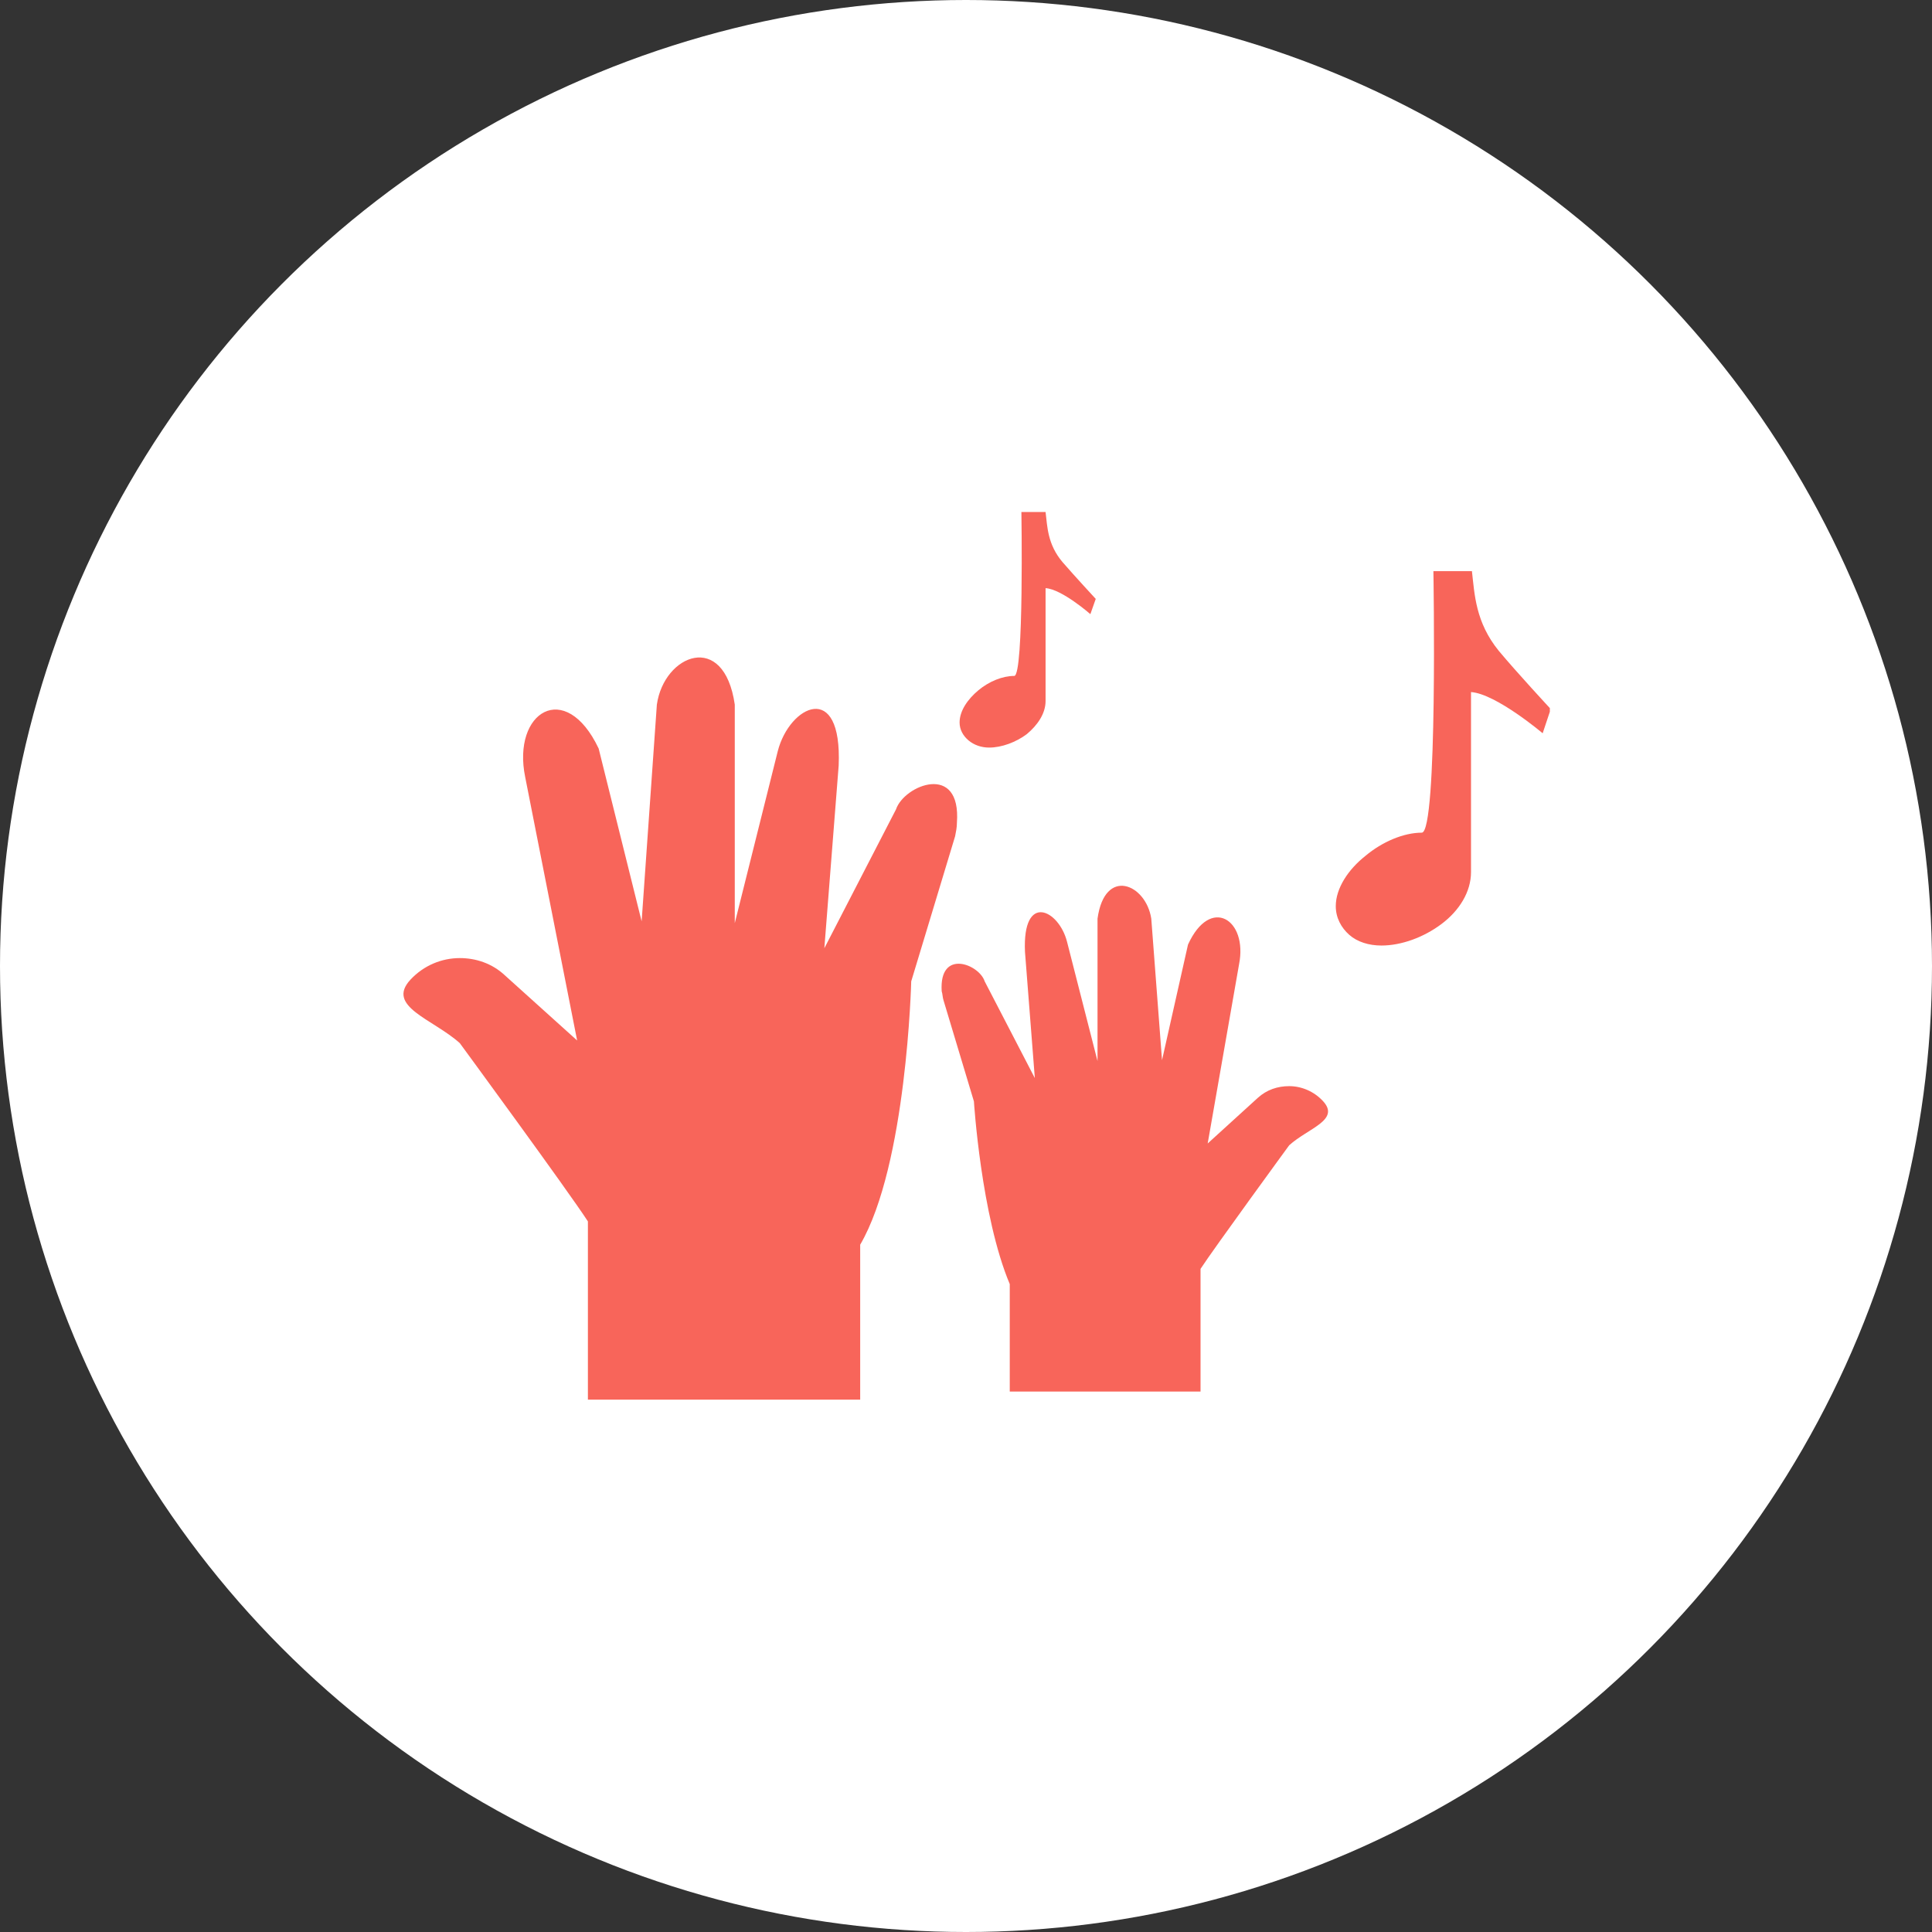
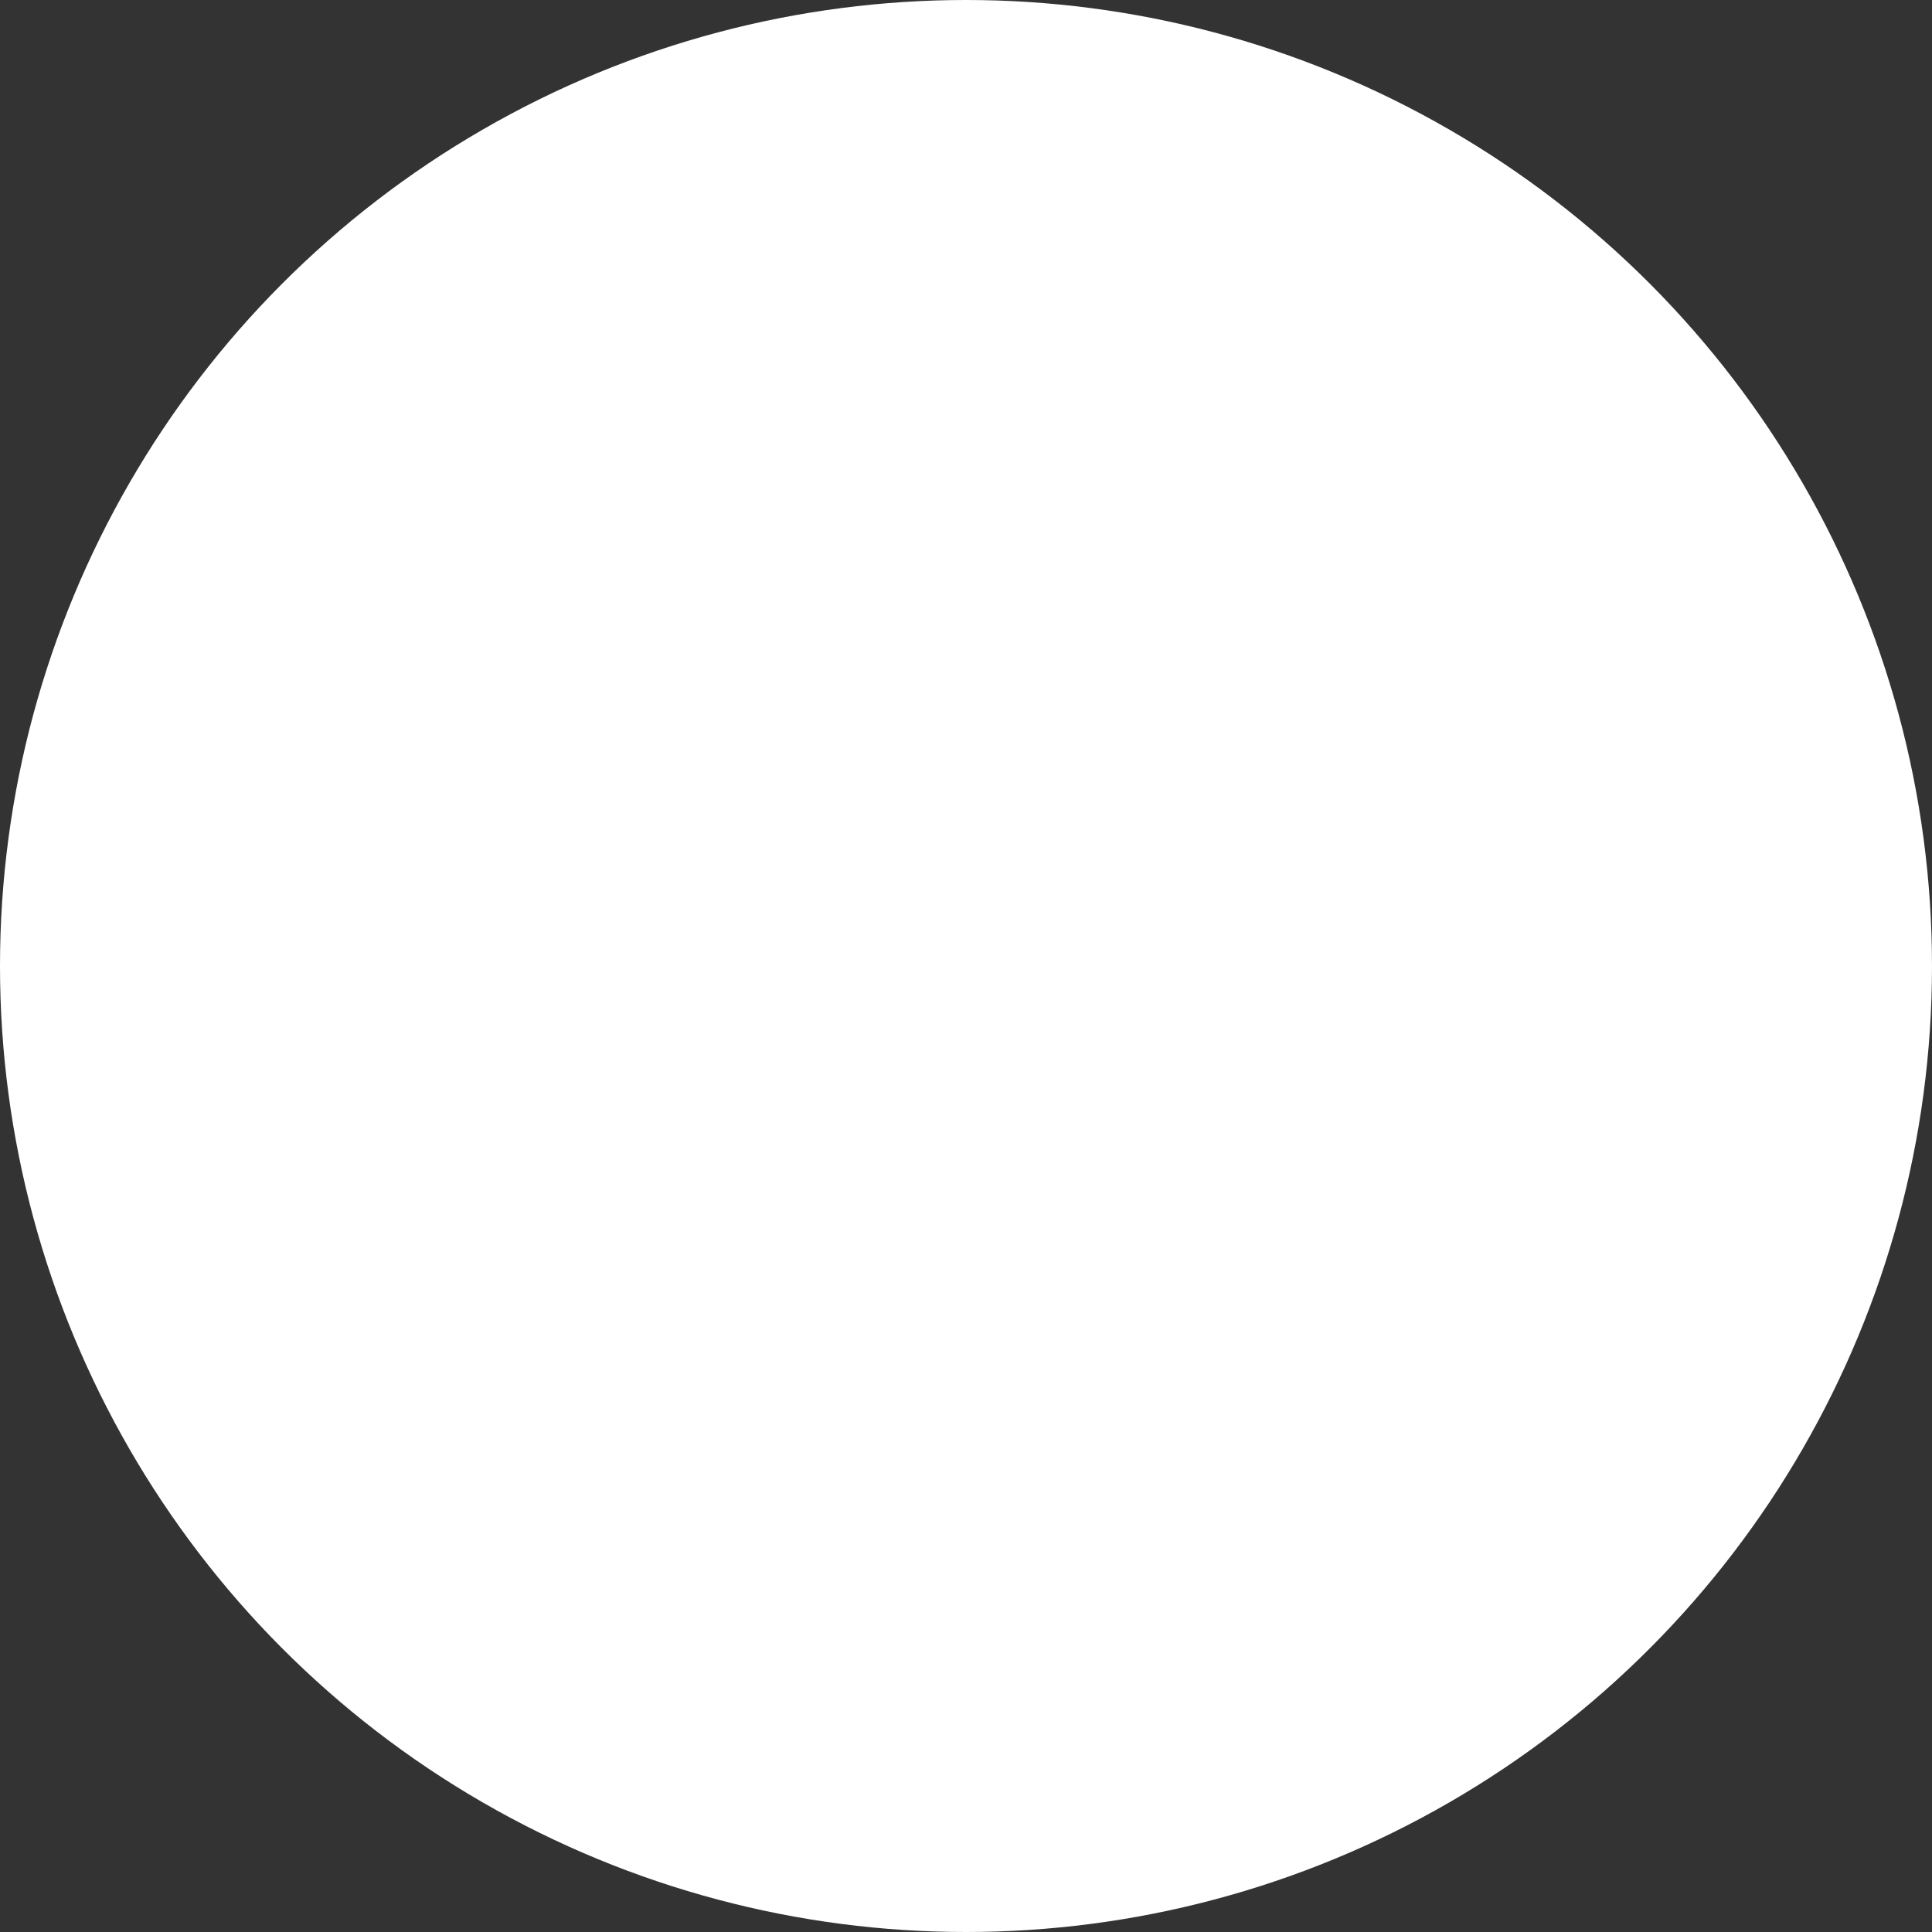
<svg xmlns="http://www.w3.org/2000/svg" width="91" height="91" viewBox="0 0 91 91" fill="none">
  <rect x="0" y="0" width="91" height="91" fill="#333333" stroke="none" />
  <circle cx="45.5" cy="45.5" r="45.5" fill="white" />
  <g clip-path="url(#clip0_279_5818)">
-     <path d="M45.072 38.756C45.072 38.967 45.03 39.178 44.987 39.389L42.92 46.223C42.92 46.223 42.709 54.872 40.516 58.627V65.925H27.691V57.53C26.762 56.095 21.658 49.134 21.658 49.134C20.392 47.995 18.156 47.405 19.337 46.139C19.97 45.464 20.814 45.127 21.658 45.127C22.417 45.127 23.177 45.38 23.767 45.928L27.184 49.008L24.738 36.605C24.105 33.525 26.636 31.964 28.197 35.255L30.222 43.397L30.939 33.188C31.276 30.825 34.103 29.686 34.609 33.188V43.481L36.634 35.381C37.183 33.23 39.672 32.006 39.503 36.056L38.828 44.663L42.203 38.123C42.583 36.984 45.283 35.888 45.072 38.756Z" fill="#F8655A" />
-     <path d="M46.38 46.223L48.742 50.78L48.278 44.831C48.152 42.005 49.881 42.848 50.261 44.367L51.695 49.978V43.27C52.033 40.823 53.973 41.625 54.227 43.27L54.733 49.936L55.956 44.494C57.011 42.173 58.783 43.312 58.361 45.422L56.884 53.859L59.247 51.708C59.669 51.328 60.175 51.159 60.723 51.159C61.314 51.159 61.905 51.413 62.327 51.877C63.128 52.763 61.609 53.142 60.723 53.944C60.723 53.944 57.18 58.795 56.547 59.766V65.545H47.561V60.483C46.211 57.277 45.873 51.877 45.873 51.877L44.439 47.109C44.397 46.983 44.397 46.814 44.355 46.688C44.228 44.663 46.127 45.422 46.38 46.223ZM67.516 26.944C67.516 26.944 67.727 39.22 66.967 39.22C66.123 39.22 65.111 39.642 64.309 40.317C63.508 40.95 62.917 41.836 62.917 42.68C62.917 43.228 63.17 43.692 63.55 44.03C63.93 44.367 64.478 44.536 65.069 44.536C65.997 44.536 67.052 44.156 67.895 43.523C68.739 42.891 69.287 42.005 69.287 41.077V32.597C70.469 32.681 72.662 34.538 72.662 34.538L73.042 33.398C73.042 33.398 71.439 31.669 70.595 30.656C69.498 29.306 69.456 27.998 69.33 26.902H67.516V26.944ZM48.109 24.075C48.109 24.075 48.236 31.837 47.772 31.837C47.223 31.837 46.591 32.091 46.084 32.513C45.578 32.934 45.198 33.483 45.198 34.031C45.198 34.369 45.367 34.664 45.62 34.875C45.873 35.086 46.211 35.212 46.591 35.212C47.181 35.212 47.856 34.959 48.362 34.58C48.869 34.158 49.248 33.609 49.248 33.019V27.703C50.008 27.745 51.358 28.927 51.358 28.927L51.611 28.209C51.611 28.209 50.598 27.113 50.05 26.48C49.333 25.636 49.333 24.792 49.248 24.117H48.109V24.075Z" fill="#F8655A" />
-   </g>
+     </g>
  <defs>
    <clipPath id="clip0_279_5818">
-       <rect width="54" height="54" fill="white" transform="translate(19 18)" />
-     </clipPath>
+       </clipPath>
  </defs>
</svg>